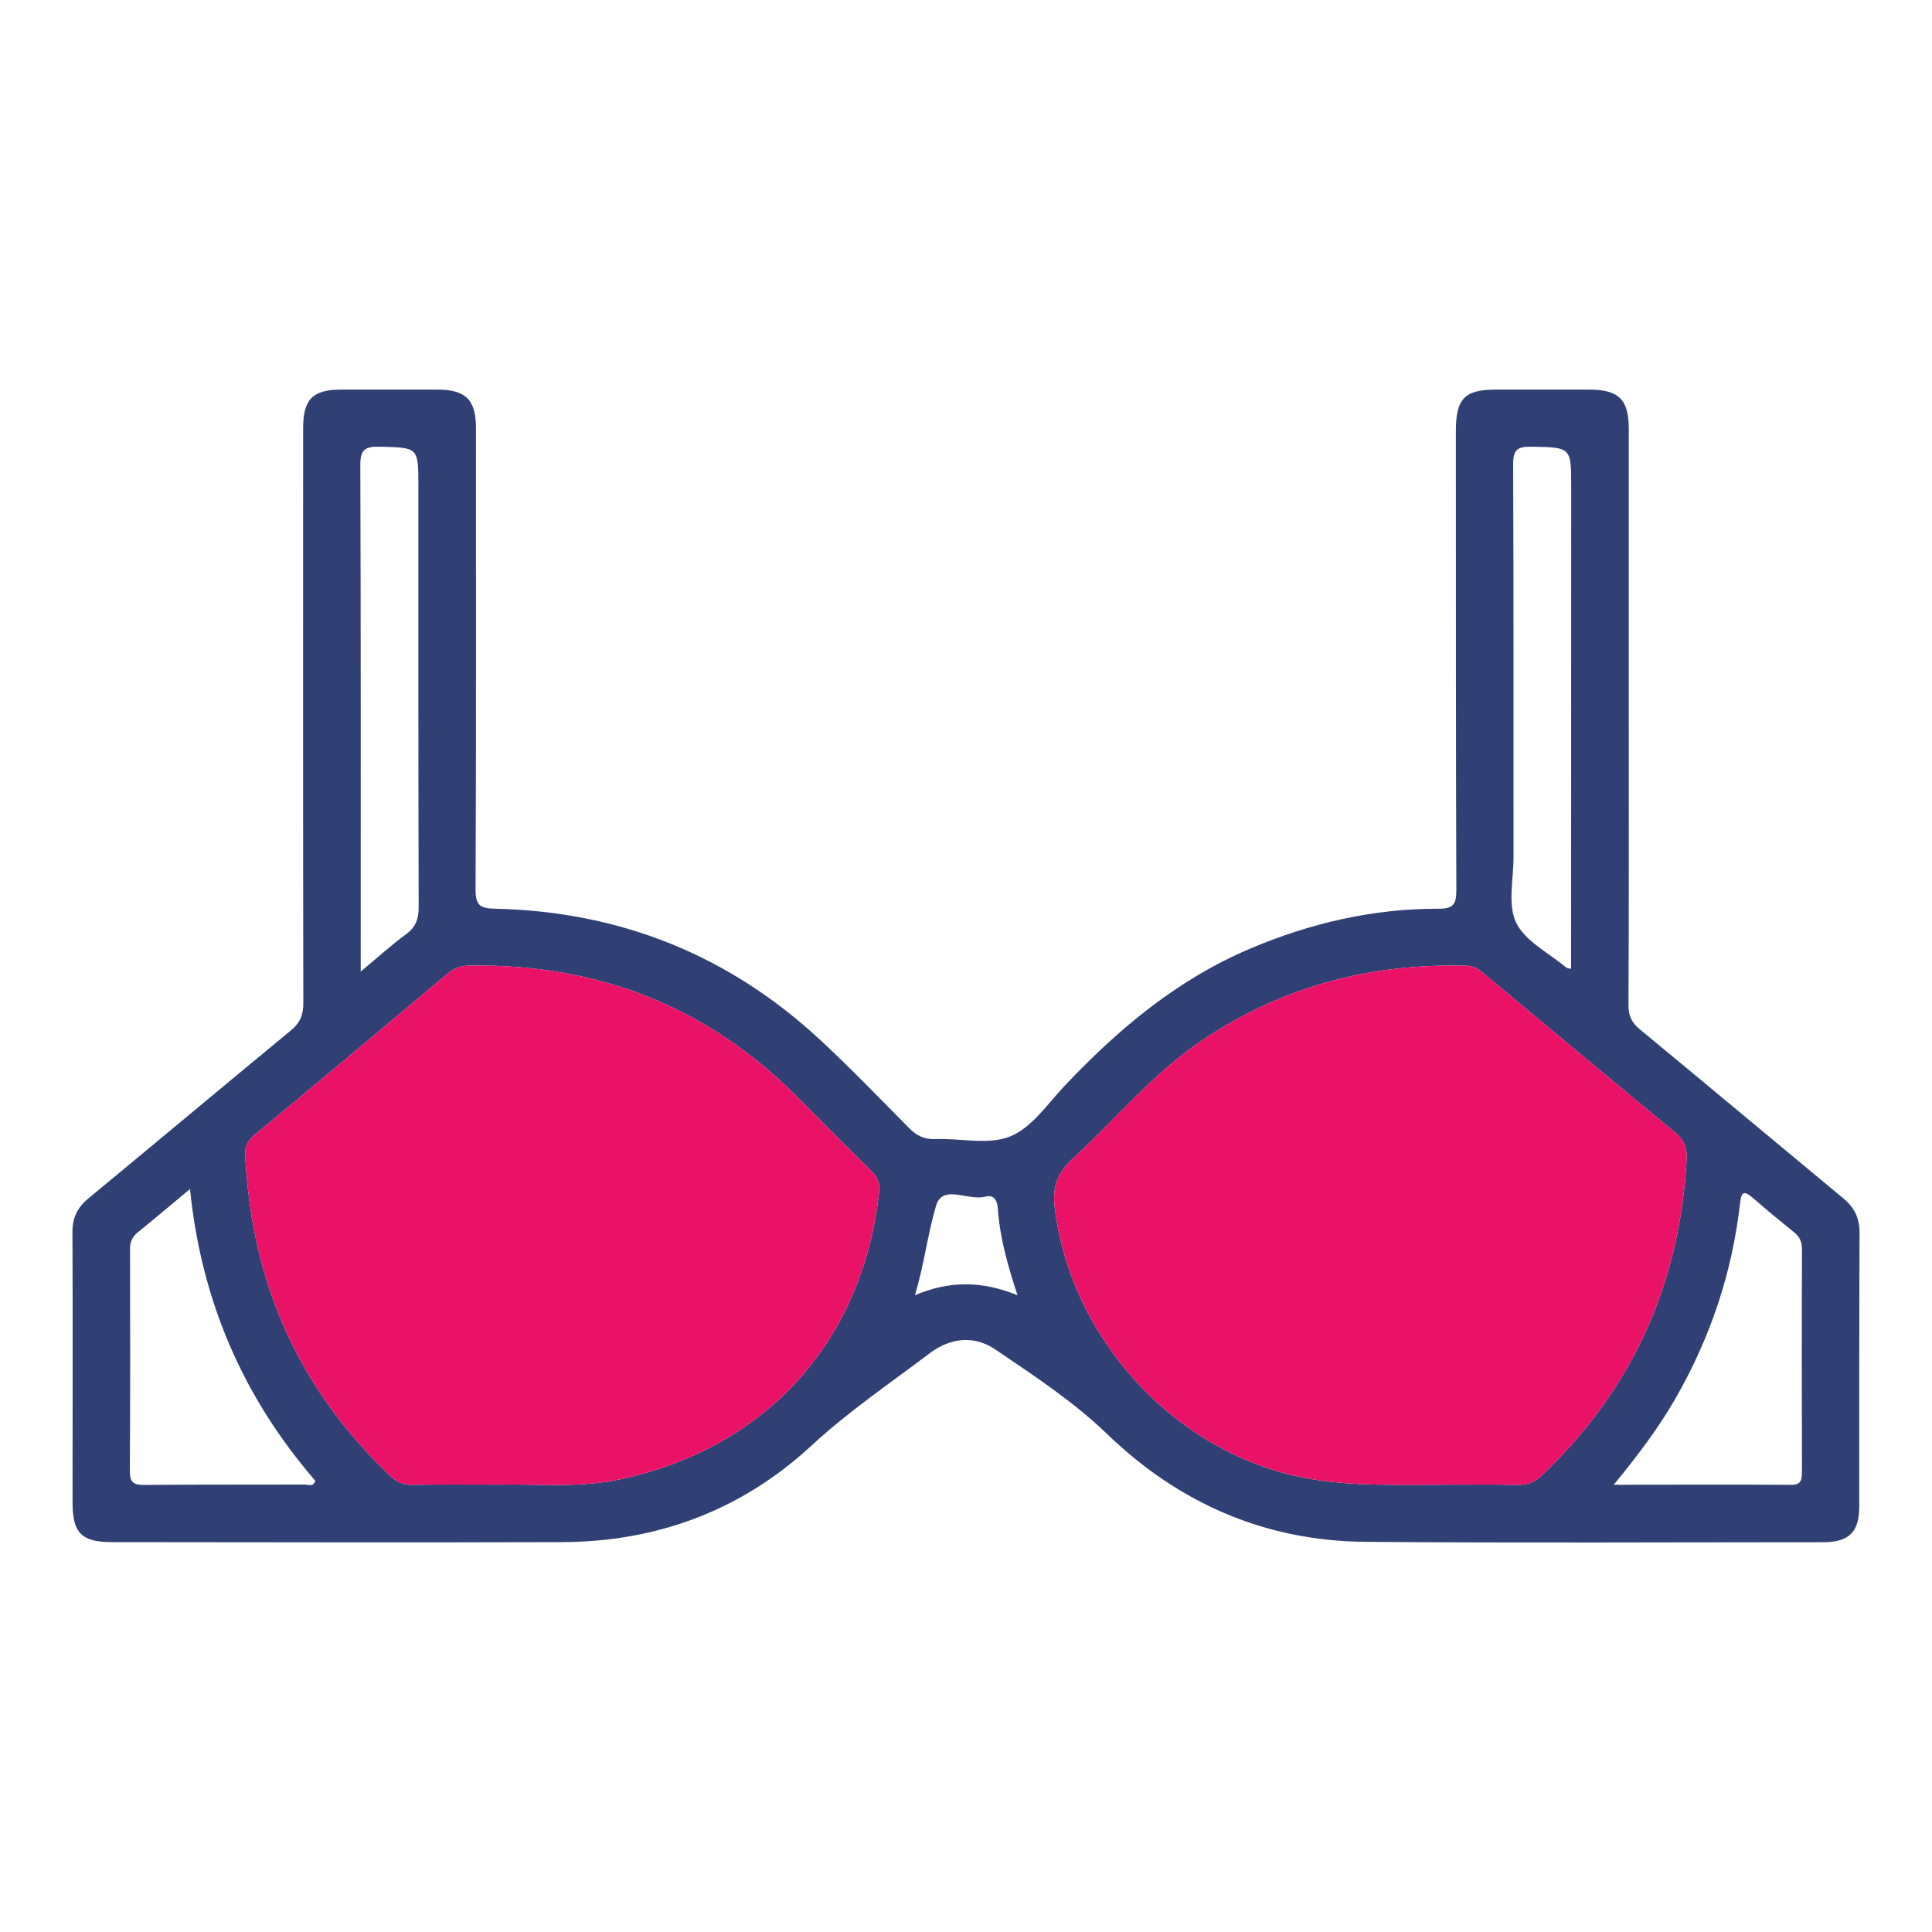
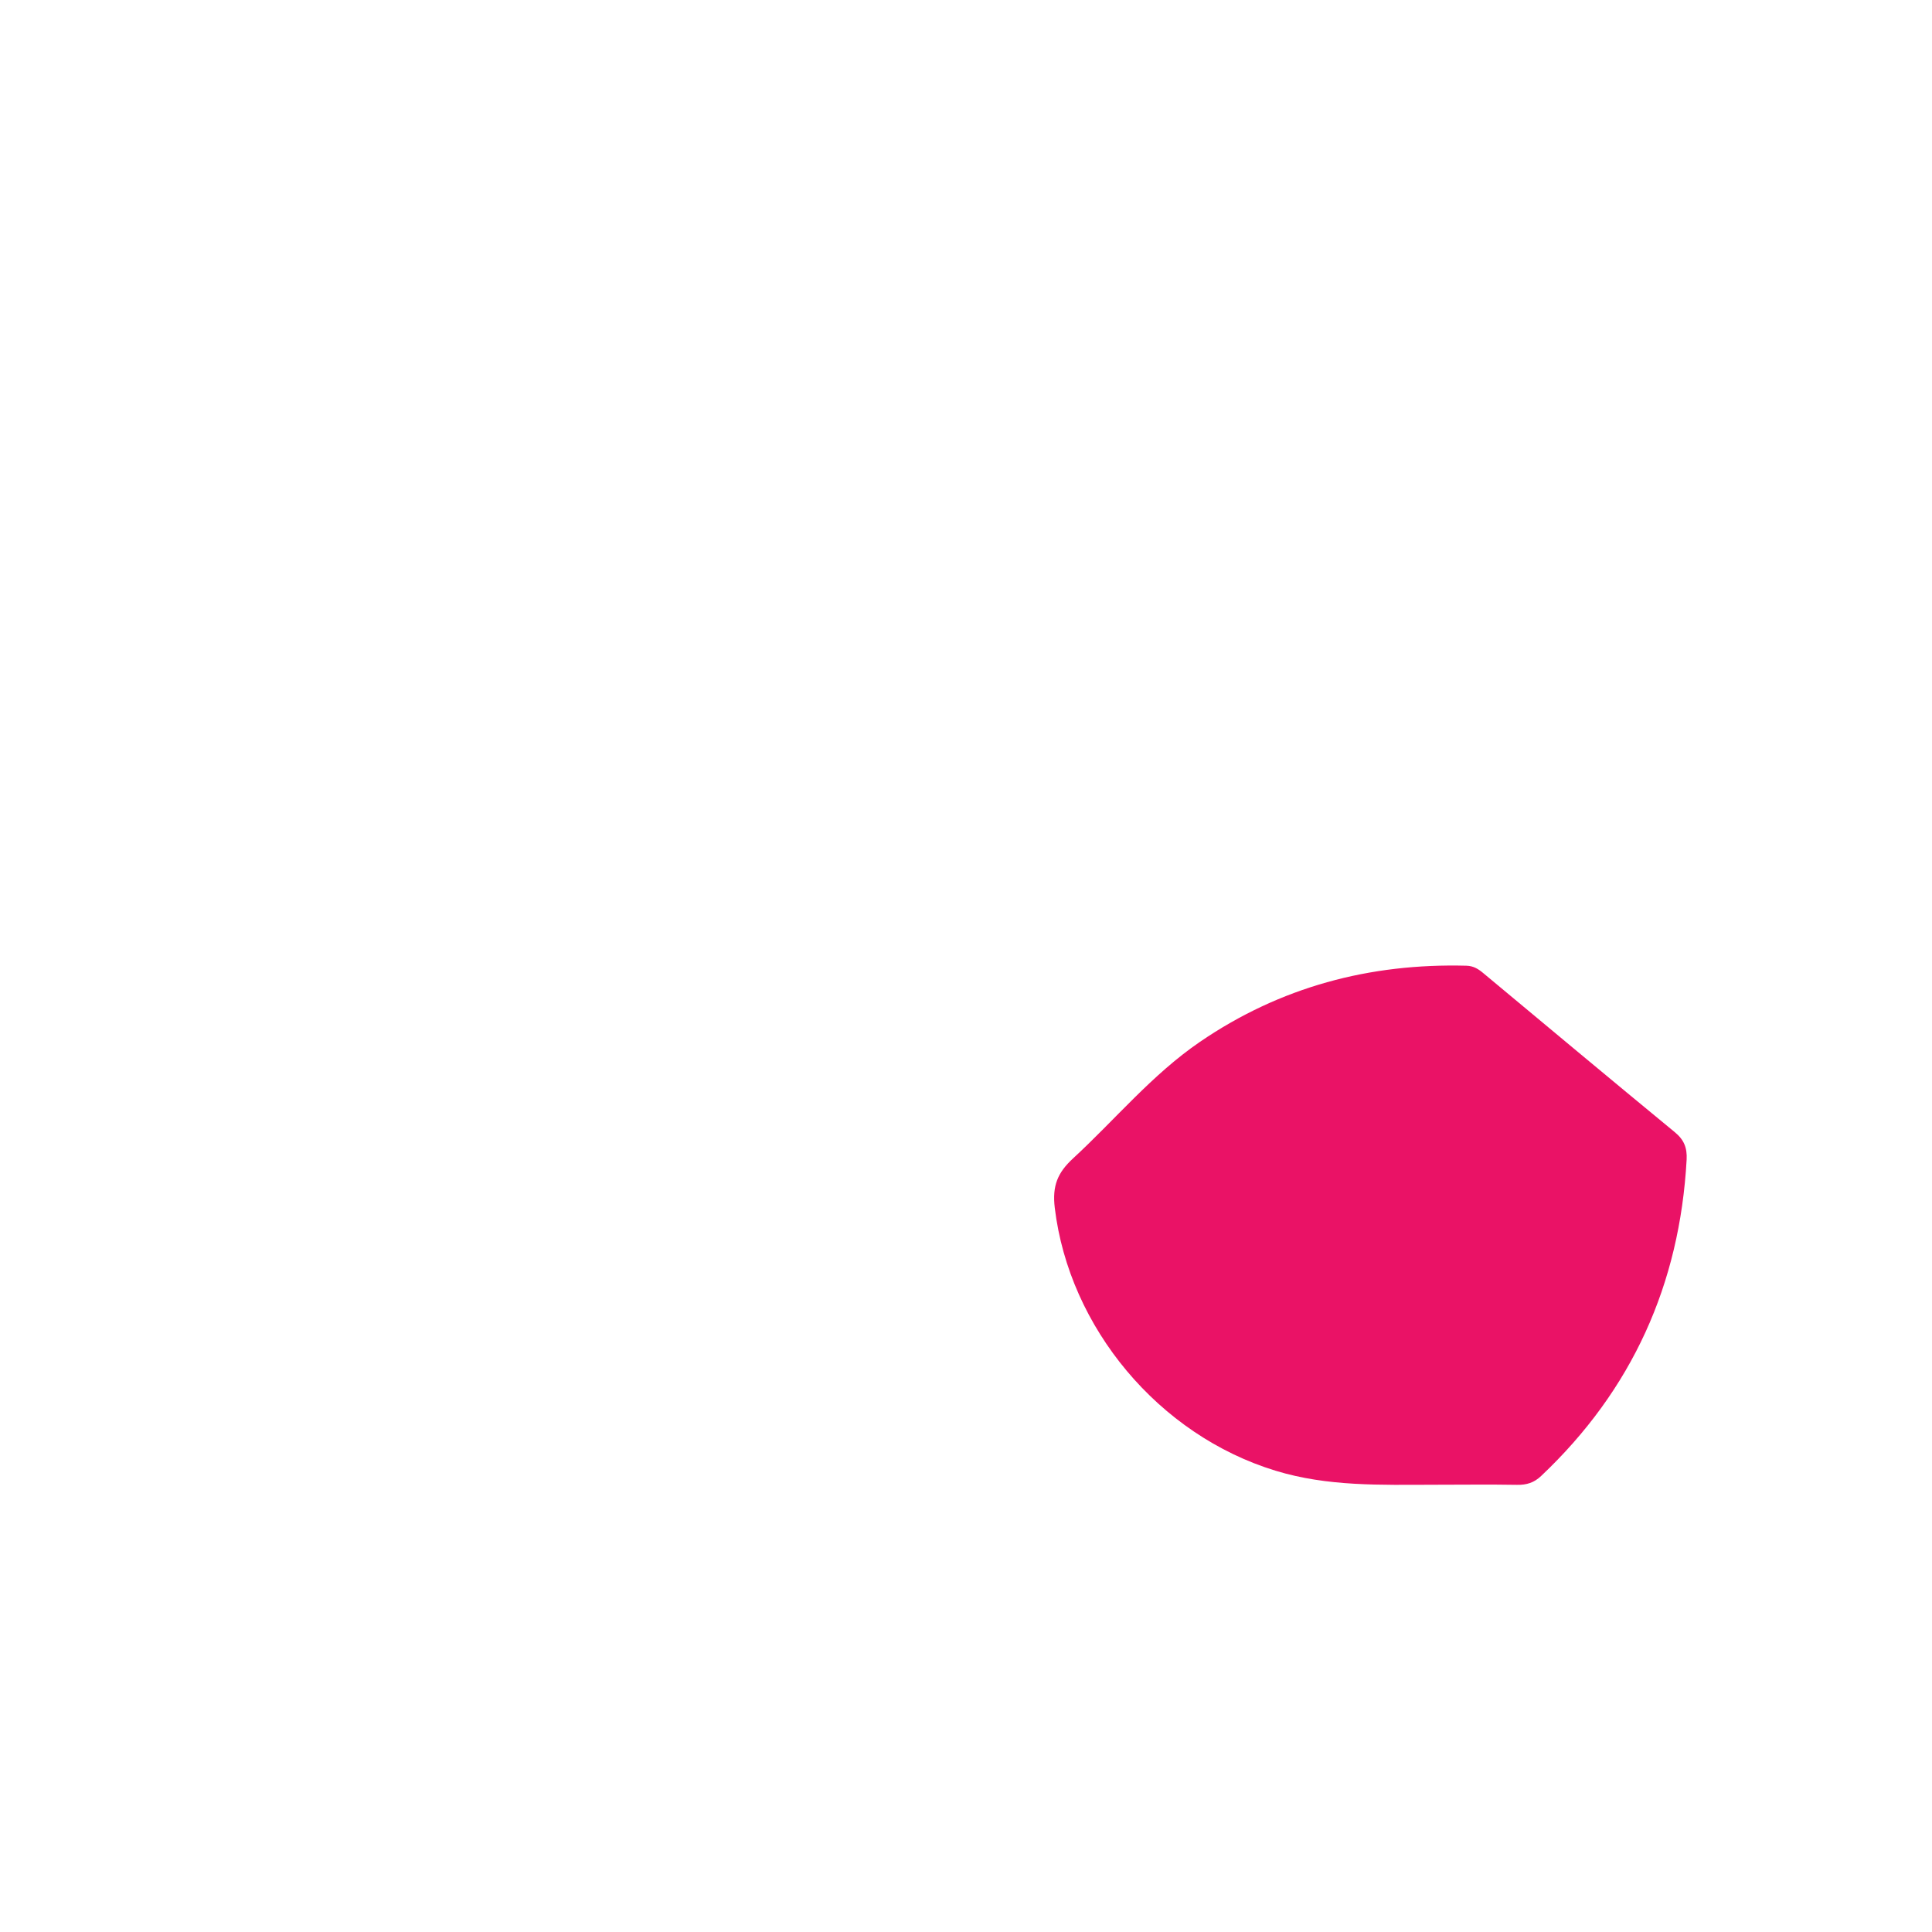
<svg xmlns="http://www.w3.org/2000/svg" id="Layer_1" data-name="Layer 1" viewBox="0 0 200 200">
  <defs>
    <style>
      .cls-1 {
        fill: #ea1266;
      }

      .cls-2 {
        fill: #314074;
      }
    </style>
  </defs>
-   <path class="cls-2" d="m190.84,124.07c-7.03-5.83-14.03-11.69-21.07-17.5-.85-.7-1.19-1.4-1.19-2.5.05-10.01.03-20.02.03-30.02v-29.65c0-3.06-1.03-4.07-4.15-4.07h-9.51c-3.34-.01-4.24.91-4.24,4.33.01,15.84-.01,31.69.05,47.54,0,1.46-.38,1.88-1.86,1.87-6.78-.01-13.25,1.49-19.48,4.13-7.53,3.19-13.63,8.3-19.18,14.17-1.79,1.89-3.42,4.36-5.66,5.27-2.24.92-5.14.17-7.74.28-1.18.05-1.97-.37-2.76-1.17-3.01-3.05-5.99-6.14-9.13-9.06-9.48-8.81-20.74-13.33-33.67-13.62-1.61-.03-2.06-.36-2.05-2.03.07-15.91.04-31.82.04-47.73,0-2.95-1.06-3.98-4.05-3.98h-9.88c-2.98,0-3.96,1-3.96,4.03,0,19.83-.02,39.66.02,59.48,0,1.23-.34,2.06-1.3,2.84-7,5.77-13.95,11.6-20.94,17.37-1.15.95-1.67,2.01-1.66,3.52.04,9.32.01,18.65.01,27.97,0,3.16.93,4.1,4.08,4.1,15.54.01,31.08.05,46.61,0,9.83-.04,18.53-3.28,25.76-9.95,3.85-3.57,8.16-6.48,12.31-9.62,2.12-1.59,4.56-1.87,6.79-.36,4,2.72,8.07,5.38,11.56,8.75,7.49,7.21,16.39,11.07,26.77,11.15,15.78.13,31.57.04,47.35.04,2.68,0,3.73-1.06,3.73-3.7,0-9.45-.01-18.9.03-28.34,0-1.5-.52-2.6-1.66-3.54ZM39.27,46.24c4.04.1,4.04.03,4.04,4.1,0,14.53-.01,29.05.03,43.58,0,1.23-.31,2.07-1.33,2.81-1.49,1.09-2.86,2.34-4.67,3.85v-1.76c0-16.88.02-33.77-.04-50.65-.01-1.59.45-1.96,1.97-1.93Zm-7.73,107.44c-5.53.02-11.06-.01-16.59.04-1.1.01-1.51-.24-1.51-1.42.05-7.65.04-15.29.02-22.94-.01-.75.2-1.29.78-1.77,1.73-1.4,3.43-2.84,5.43-4.5,1.18,11.69,5.56,21.62,12.97,30.2-.2.66-.73.39-1.1.39Zm59.47-30.34c-1.66,15.44-11.66,26.58-26.86,29.81-4.23.9-8.54.45-12.34.54-3.33,0-6.18-.03-9.04.02-.94.02-1.66-.26-2.33-.89-7.66-7.26-12.52-16.04-14.32-26.47-.37-2.2-.61-4.41-.74-6.64-.05-.95.22-1.6.98-2.23,6.69-5.54,13.35-11.13,20.01-16.72.65-.54,1.31-.78,2.17-.8,13.32-.22,24.75,4.23,34.14,13.75,2.49,2.51,4.98,5.02,7.51,7.5.62.61.92,1.22.82,2.13Zm3.71,10.74c.97-3.29,1.32-6.38,2.18-9.26.67-2.29,3.35-.47,5.07-.94.99-.27,1.28.47,1.33,1.3.21,2.92.98,5.7,2.03,8.9-3.66-1.48-7.02-1.53-10.61,0Zm61.92-85.99c-.01-1.49.41-1.87,1.86-1.85,4.15.08,4.15.02,4.15,4.19,0,15.98,0,31.95-.01,47.92v1.95c-.37-.09-.44-.09-.48-.12-1.8-1.52-4.26-2.72-5.2-4.65-.91-1.87-.28-4.5-.28-6.8-.01-13.54.02-27.09-.04-40.64Zm2.89,104.71c-.73.69-1.5.93-2.5.91-2.85-.05-5.71-.01-8.57-.01-5.51.01-11.01.2-16.41-1.45-12.1-3.69-21.37-14.81-22.86-27.21-.28-2.31.31-3.66,1.89-5.12,4.37-4.03,8.17-8.67,13.14-12.07,8.33-5.69,17.56-8.14,27.58-7.88.76.02,1.27.36,1.8.81,6.58,5.48,13.15,10.97,19.76,16.41.98.8,1.3,1.64,1.24,2.85-.71,12.91-5.65,23.86-15.07,32.76Zm27-.52c0,.81.02,1.44-1.12,1.43-5.96-.04-11.92-.01-18.35-.01,2.51-3.08,4.64-5.88,6.39-8.94,3.59-6.25,5.85-12.96,6.67-20.13.14-1.22.36-1.46,1.34-.62,1.4,1.22,2.84,2.41,4.29,3.58.58.47.79,1.01.79,1.77-.03,7.64-.02,15.28,0,22.92Z" />
  <path class="cls-1" d="m174.6,120.04c-.71,12.91-5.65,23.86-15.07,32.76-.73.69-1.5.93-2.5.91-2.85-.05-5.71-.01-8.57-.01-5.51.01-11.01.2-16.41-1.45-12.1-3.69-21.37-14.81-22.86-27.21-.28-2.31.31-3.66,1.89-5.12,4.37-4.03,8.17-8.67,13.14-12.07,8.33-5.69,17.56-8.14,27.58-7.88.76.02,1.27.36,1.8.81,6.58,5.48,13.15,10.97,19.76,16.41.98.8,1.3,1.64,1.24,2.85Z" />
-   <path class="cls-1" d="m91.01,123.34c-1.66,15.44-11.66,26.58-26.86,29.81-4.23.9-8.54.45-12.34.54-3.33,0-6.18-.03-9.04.02-.94.02-1.66-.26-2.33-.89-7.66-7.26-12.52-16.04-14.32-26.47-.37-2.2-.61-4.41-.74-6.64-.05-.95.22-1.6.98-2.23,6.69-5.54,13.35-11.13,20.01-16.72.65-.54,1.31-.78,2.17-.8,13.32-.22,24.75,4.23,34.14,13.75,2.49,2.51,4.98,5.02,7.51,7.5.62.61.92,1.22.82,2.13Z" />
</svg>